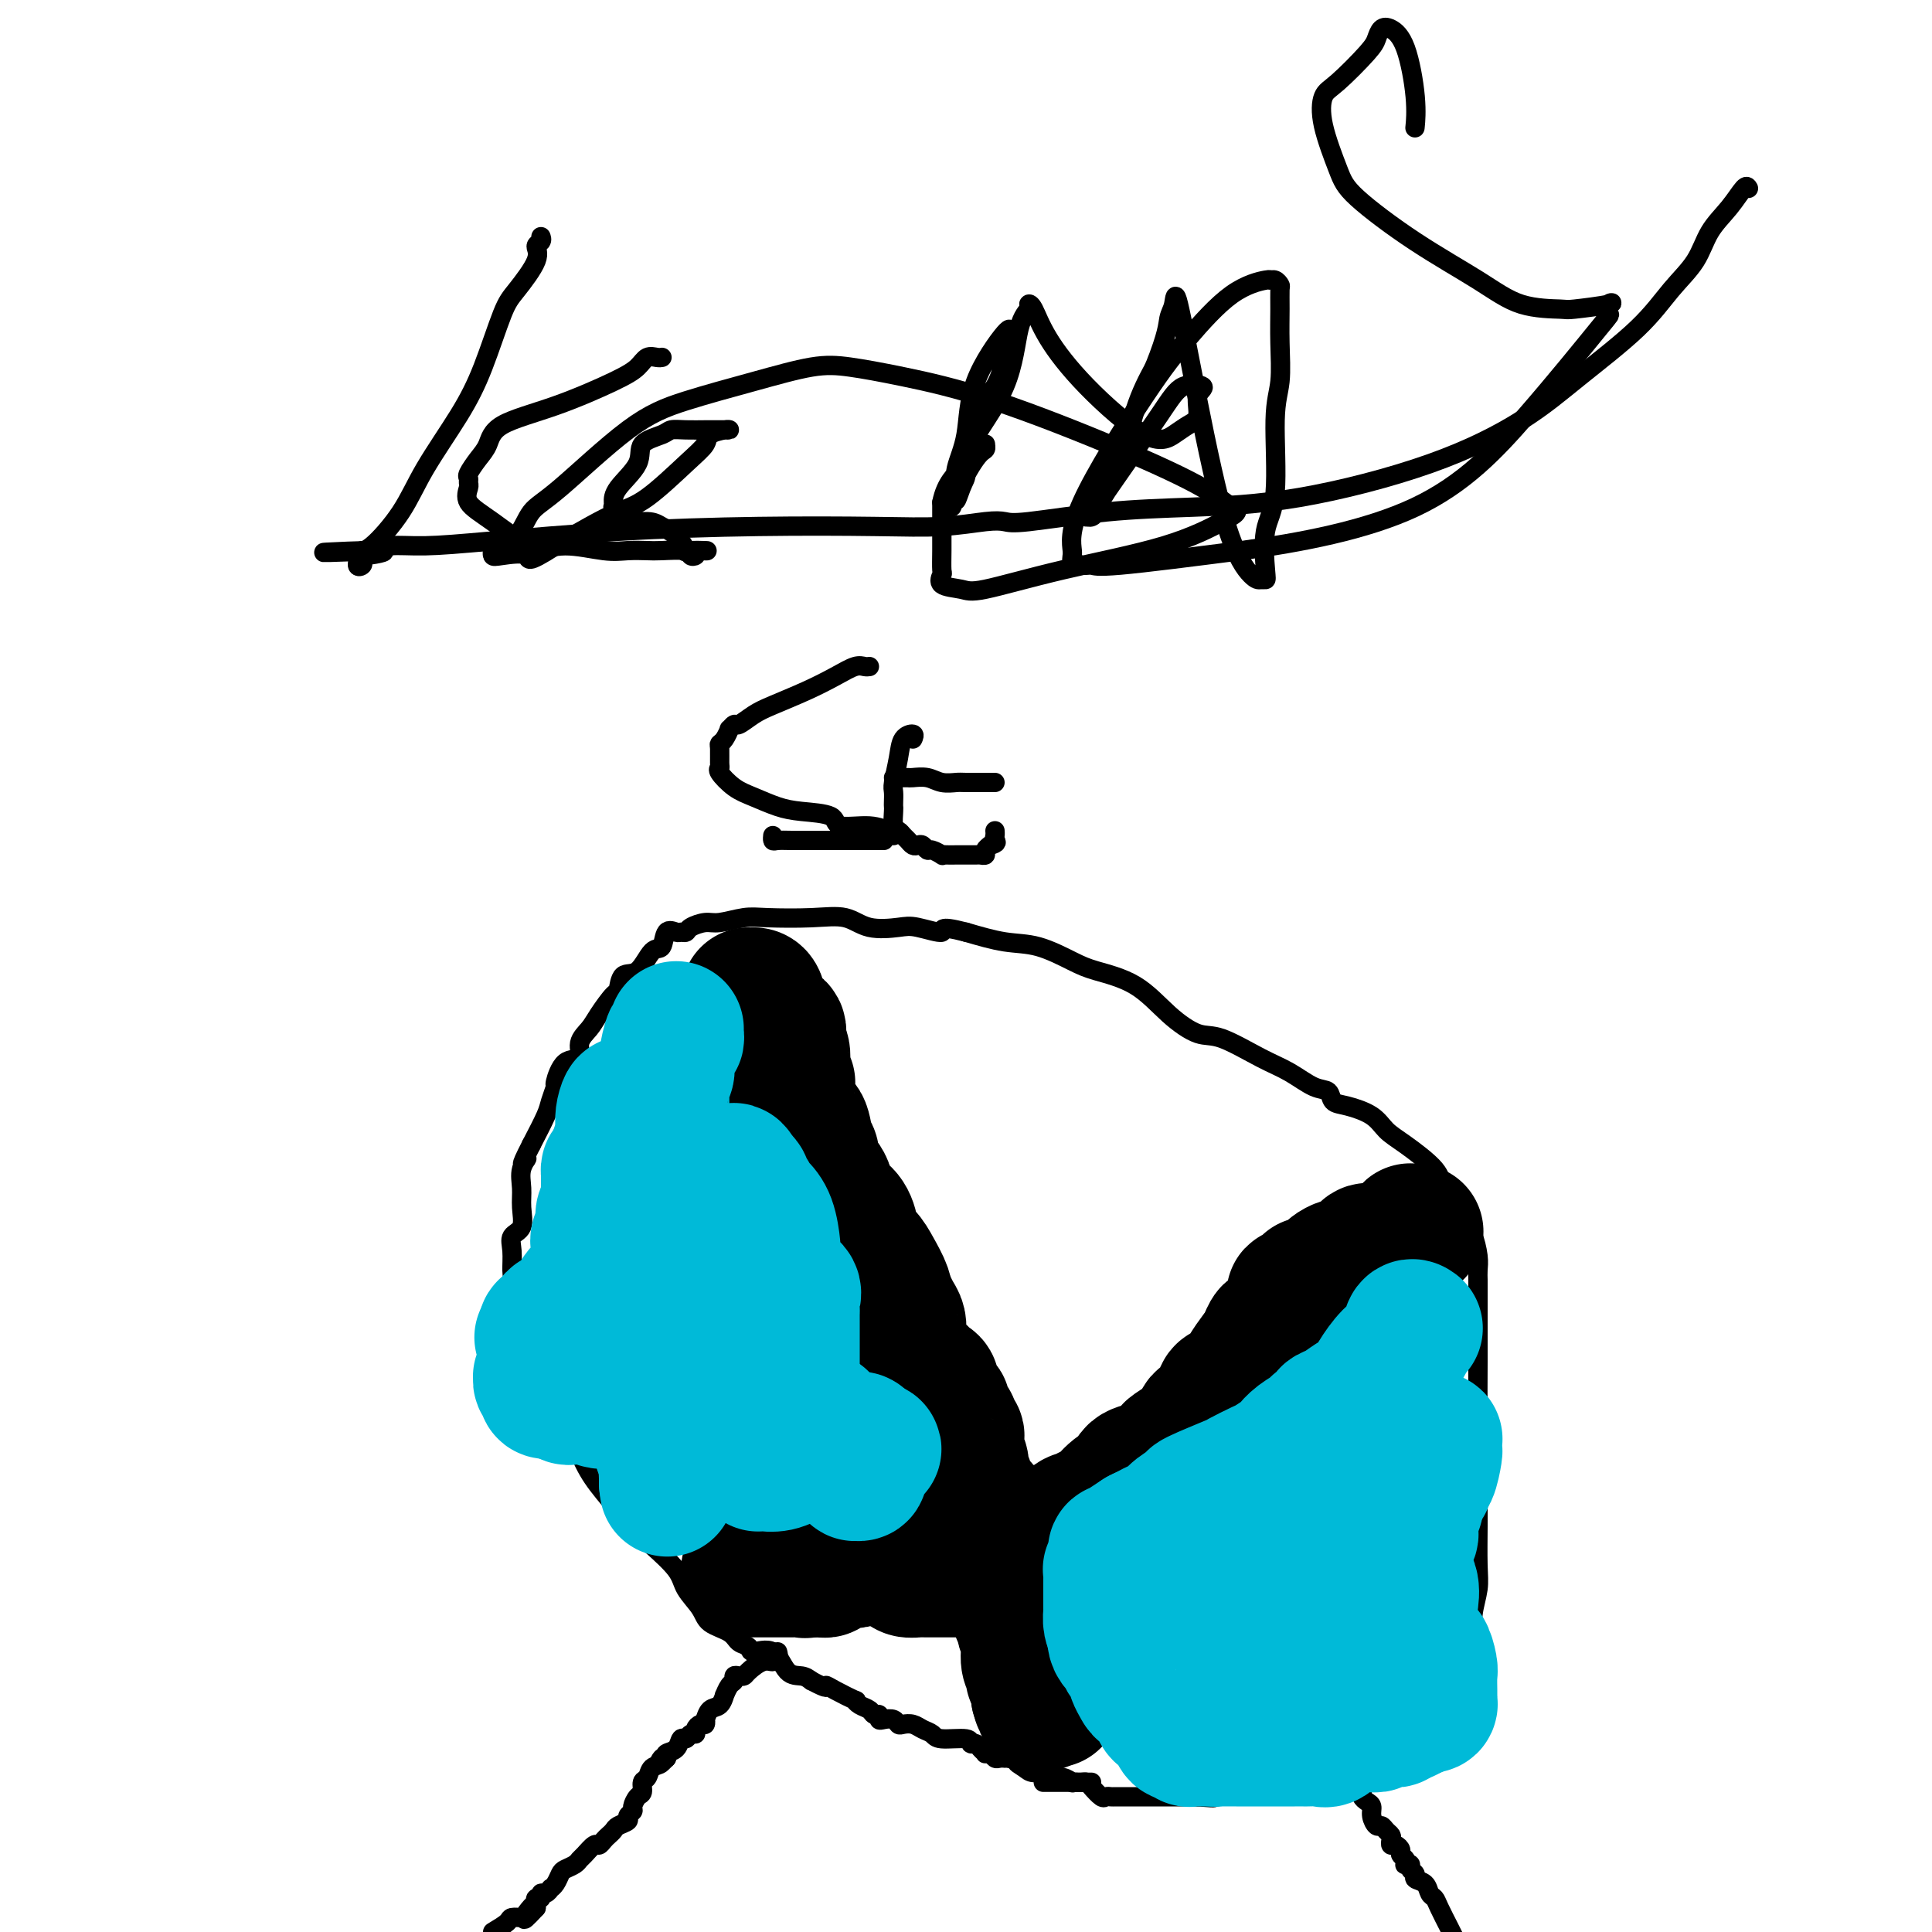
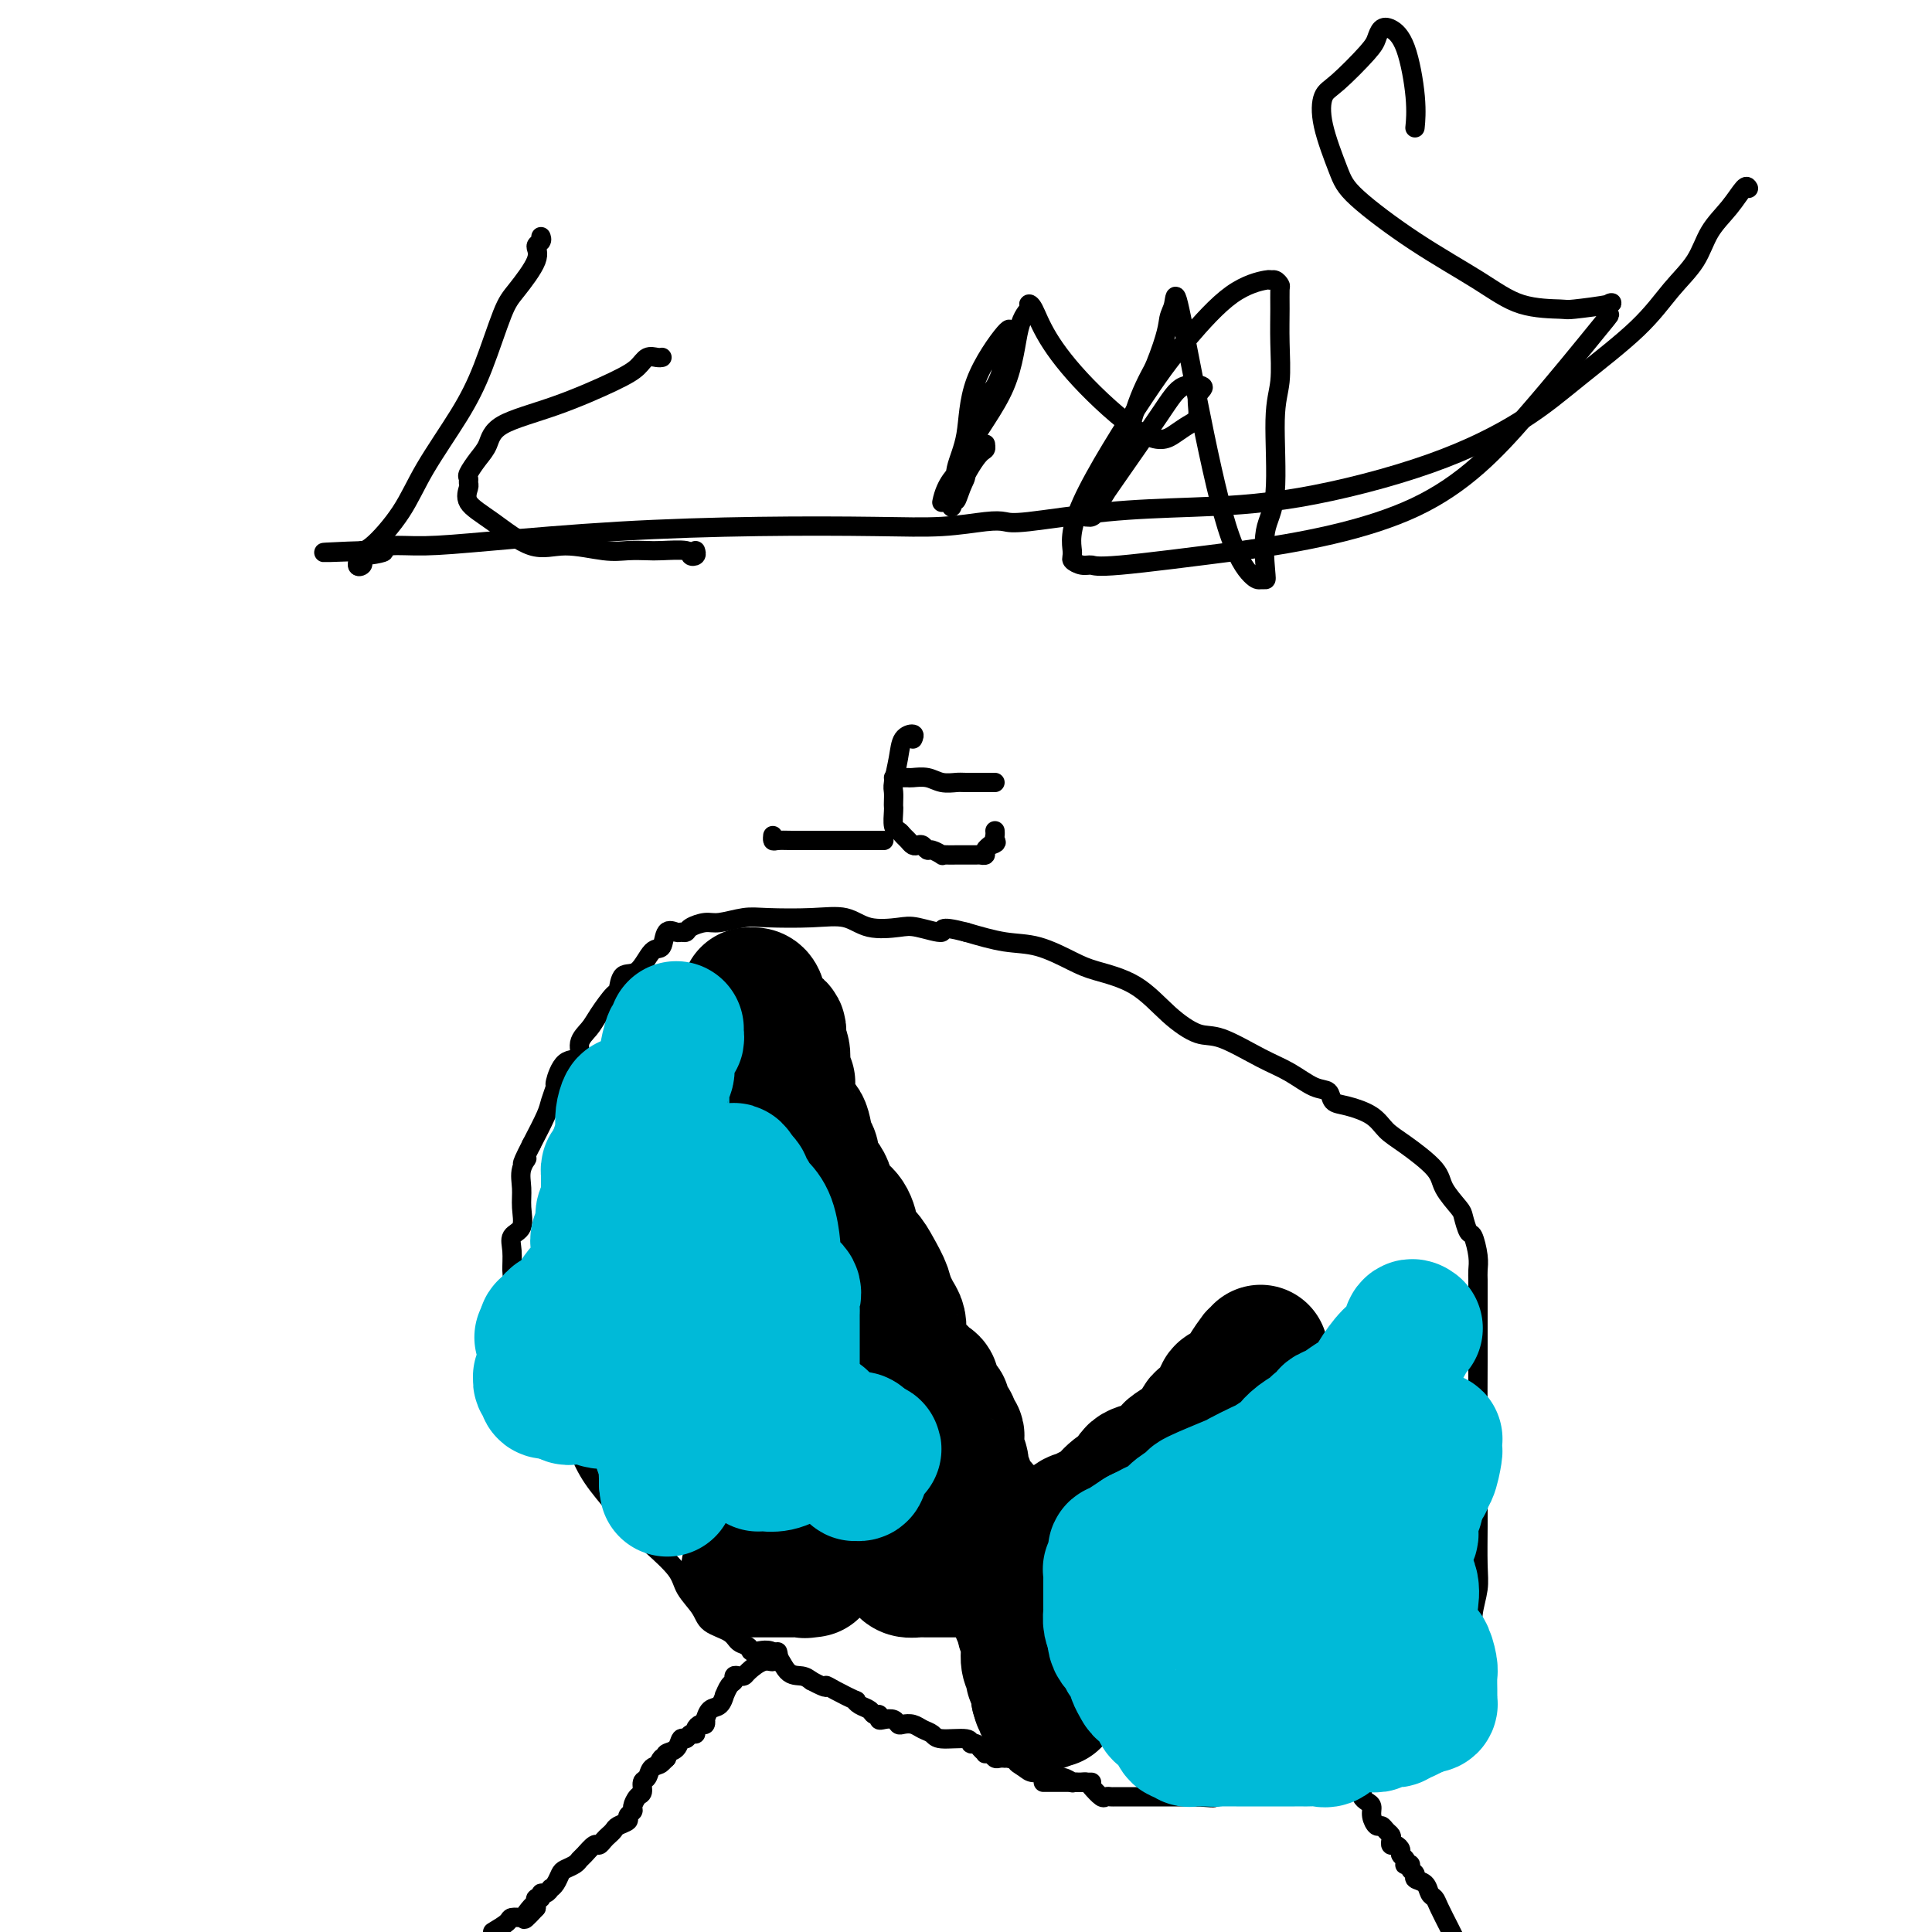
<svg xmlns="http://www.w3.org/2000/svg" viewBox="0 0 400 400" version="1.1">
  <g fill="none" stroke="#000000" stroke-width="4" stroke-linecap="round" stroke-linejoin="round">
    <path d="M216,369c0.447,-0.000 0.893,-0.000 1,0c0.107,0.000 -0.126,0.000 0,0c0.126,-0.000 0.612,-0.000 1,0c0.388,0.000 0.677,0.000 1,0c0.323,-0.000 0.678,-0.000 1,0c0.322,0.000 0.611,0.000 1,0c0.389,-0.000 0.878,-0.001 1,0c0.122,0.001 -0.123,0.002 0,0c0.123,-0.002 0.614,-0.007 1,0c0.386,0.007 0.667,0.026 1,0c0.333,-0.026 0.720,-0.098 1,0c0.280,0.098 0.455,0.366 1,1c0.545,0.634 1.459,1.634 2,2c0.541,0.366 0.708,0.098 1,0c0.292,-0.098 0.708,-0.026 1,0c0.292,0.026 0.459,0.007 1,0c0.541,-0.007 1.457,-0.002 2,0c0.543,0.002 0.712,0.001 2,0c1.288,-0.001 3.696,-0.000 5,0c1.304,0.000 1.504,0.000 2,0c0.496,-0.000 1.287,-0.000 2,0c0.713,0.000 1.346,0.000 2,0c0.654,-0.000 1.327,-0.000 2,0" />
    <path d="M248,372c5.327,0.447 2.644,0.063 2,0c-0.644,-0.063 0.751,0.194 2,0c1.249,-0.194 2.353,-0.839 3,-1c0.647,-0.161 0.837,0.160 2,0c1.163,-0.160 3.300,-0.803 5,-1c1.700,-0.197 2.962,0.052 5,0c2.038,-0.052 4.850,-0.407 8,-1c3.150,-0.593 6.636,-1.426 9,-2c2.364,-0.574 3.606,-0.889 4,-1c0.394,-0.111 -0.059,-0.019 0,0c0.059,0.019 0.631,-0.035 1,0c0.369,0.035 0.536,0.161 1,0c0.464,-0.161 1.223,-0.607 2,-1c0.777,-0.393 1.570,-0.734 2,-1c0.430,-0.266 0.497,-0.457 1,-1c0.503,-0.543 1.443,-1.436 2,-2c0.557,-0.564 0.732,-0.798 1,-1c0.268,-0.202 0.630,-0.371 1,-1c0.370,-0.629 0.748,-1.719 1,-2c0.252,-0.281 0.379,0.248 1,-1c0.621,-1.248 1.735,-4.274 2,-6c0.265,-1.726 -0.321,-2.152 0,-3c0.321,-0.848 1.549,-2.119 2,-3c0.451,-0.881 0.125,-1.372 0,-2c-0.125,-0.628 -0.047,-1.392 0,-2c0.047,-0.608 0.065,-1.060 0,-2c-0.065,-0.940 -0.214,-2.368 0,-4c0.214,-1.632 0.789,-3.468 1,-5c0.211,-1.532 0.057,-2.759 0,-5c-0.057,-2.241 -0.016,-5.498 0,-8c0.016,-2.502 0.008,-4.251 0,-6" />
    <path d="M306,310c0.155,-8.262 0.042,-11.919 0,-16c-0.042,-4.081 -0.011,-8.588 0,-12c0.011,-3.412 0.004,-5.731 0,-8c-0.004,-2.269 -0.004,-4.490 0,-6c0.004,-1.510 0.012,-2.311 0,-3c-0.012,-0.689 -0.045,-1.267 0,-2c0.045,-0.733 0.169,-1.623 0,-3c-0.169,-1.377 -0.630,-3.243 -1,-4c-0.370,-0.757 -0.648,-0.406 -1,-1c-0.352,-0.594 -0.779,-2.133 -1,-3c-0.221,-0.867 -0.237,-1.060 -1,-2c-0.763,-0.940 -2.274,-2.625 -3,-4c-0.726,-1.375 -0.666,-2.438 -2,-4c-1.334,-1.562 -4.063,-3.622 -6,-5c-1.937,-1.378 -3.081,-2.075 -4,-3c-0.919,-0.925 -1.613,-2.077 -3,-3c-1.387,-0.923 -3.469,-1.616 -5,-2c-1.531,-0.384 -2.513,-0.460 -3,-1c-0.487,-0.540 -0.479,-1.543 -1,-2c-0.521,-0.457 -1.572,-0.369 -3,-1c-1.428,-0.631 -3.234,-1.983 -5,-3c-1.766,-1.017 -3.494,-1.700 -6,-3c-2.506,-1.300 -5.791,-3.216 -8,-4c-2.209,-0.784 -3.344,-0.435 -5,-1c-1.656,-0.565 -3.834,-2.043 -6,-4c-2.166,-1.957 -4.320,-4.393 -7,-6c-2.680,-1.607 -5.887,-2.384 -8,-3c-2.113,-0.616 -3.133,-1.072 -5,-2c-1.867,-0.928 -4.579,-2.327 -7,-3c-2.421,-0.673 -4.549,-0.621 -7,-1c-2.451,-0.379 -5.226,-1.190 -8,-2" />
    <path d="M200,193c-6.287,-1.643 -4.504,-0.252 -5,0c-0.496,0.252 -3.272,-0.637 -5,-1c-1.728,-0.363 -2.409,-0.202 -4,0c-1.591,0.202 -4.094,0.445 -6,0c-1.906,-0.445 -3.217,-1.579 -5,-2c-1.783,-0.421 -4.038,-0.127 -7,0c-2.962,0.127 -6.633,0.089 -9,0c-2.367,-0.089 -3.432,-0.230 -5,0c-1.568,0.230 -3.639,0.832 -5,1c-1.361,0.168 -2.013,-0.098 -3,0c-0.987,0.098 -2.310,0.559 -3,1c-0.690,0.441 -0.748,0.862 -1,1c-0.252,0.138 -0.700,-0.005 -1,0c-0.300,0.005 -0.453,0.160 -1,0c-0.547,-0.160 -1.488,-0.634 -2,0c-0.512,0.634 -0.596,2.377 -1,3c-0.404,0.623 -1.129,0.125 -2,1c-0.871,0.875 -1.890,3.123 -3,4c-1.110,0.877 -2.313,0.384 -3,1c-0.687,0.616 -0.858,2.341 -1,3c-0.142,0.659 -0.256,0.251 -1,1c-0.744,0.749 -2.117,2.656 -3,4c-0.883,1.344 -1.274,2.126 -2,3c-0.726,0.874 -1.787,1.839 -2,3c-0.213,1.161 0.423,2.517 0,3c-0.423,0.483 -1.905,0.094 -3,1c-1.095,0.906 -1.805,3.107 -2,4c-0.195,0.893 0.123,0.476 0,1c-0.123,0.524 -0.687,1.987 -1,3c-0.313,1.013 -0.375,1.575 -1,3c-0.625,1.425 -1.812,3.712 -3,6" />
    <path d="M110,237c-3.104,6.024 -1.366,3.586 -1,3c0.366,-0.586 -0.642,0.682 -1,2c-0.358,1.318 -0.068,2.686 0,4c0.068,1.314 -0.087,2.572 0,4c0.087,1.428 0.417,3.025 0,4c-0.417,0.975 -1.579,1.328 -2,2c-0.421,0.672 -0.099,1.664 0,3c0.099,1.336 -0.024,3.017 0,4c0.024,0.983 0.194,1.268 0,2c-0.194,0.732 -0.754,1.910 -1,3c-0.246,1.090 -0.180,2.091 0,4c0.180,1.909 0.474,4.726 1,7c0.526,2.274 1.285,4.005 2,6c0.715,1.995 1.384,4.253 3,6c1.616,1.747 4.177,2.983 6,5c1.823,2.017 2.909,4.815 4,7c1.091,2.185 2.188,3.756 4,6c1.812,2.244 4.338,5.160 6,7c1.662,1.840 2.460,2.604 4,4c1.540,1.396 3.824,3.423 5,5c1.176,1.577 1.245,2.702 2,4c0.755,1.298 2.196,2.767 3,4c0.804,1.233 0.972,2.230 2,3c1.028,0.770 2.915,1.313 4,2c1.085,0.687 1.367,1.519 2,2c0.633,0.481 1.615,0.612 2,1c0.385,0.388 0.172,1.035 1,1c0.828,-0.035 2.696,-0.752 4,0c1.304,0.752 2.043,2.972 3,4c0.957,1.028 2.130,0.865 3,1c0.870,0.135 1.435,0.567 2,1" />
    <path d="M168,348c3.872,2.056 3.054,1.195 3,1c-0.054,-0.195 0.658,0.276 2,1c1.342,0.724 3.315,1.701 4,2c0.685,0.299 0.082,-0.078 0,0c-0.082,0.078 0.356,0.613 1,1c0.644,0.387 1.495,0.626 2,1c0.505,0.374 0.664,0.884 1,1c0.336,0.116 0.850,-0.161 1,0c0.150,0.161 -0.063,0.761 0,1c0.063,0.239 0.401,0.116 1,0c0.599,-0.116 1.459,-0.224 2,0c0.541,0.224 0.765,0.781 1,1c0.235,0.219 0.482,0.101 1,0c0.518,-0.101 1.306,-0.186 2,0c0.694,0.186 1.296,0.642 2,1c0.704,0.358 1.512,0.617 2,1c0.488,0.383 0.655,0.890 2,1c1.345,0.110 3.867,-0.177 5,0c1.133,0.177 0.877,0.818 1,1c0.123,0.182 0.624,-0.096 1,0c0.376,0.096 0.626,0.565 1,1c0.374,0.435 0.874,0.834 1,1c0.126,0.166 -0.120,0.097 0,0c0.120,-0.097 0.606,-0.222 1,0c0.394,0.222 0.697,0.792 1,1c0.303,0.208 0.607,0.056 1,0c0.393,-0.056 0.875,-0.015 1,0c0.125,0.015 -0.107,0.004 0,0c0.107,-0.004 0.554,-0.002 1,0" />
    <path d="M209,364c6.755,2.659 3.143,1.305 2,1c-1.143,-0.305 0.182,0.439 1,1c0.818,0.561 1.127,0.939 2,1c0.873,0.061 2.310,-0.194 3,0c0.690,0.194 0.633,0.837 1,1c0.367,0.163 1.159,-0.152 2,0c0.841,0.152 1.731,0.773 2,1c0.269,0.227 -0.082,0.061 0,0c0.082,-0.061 0.596,-0.016 1,0c0.404,0.016 0.697,0.004 1,0c0.303,-0.004 0.617,-0.001 1,0c0.383,0.001 0.835,0.000 1,0c0.165,-0.000 0.045,-0.000 0,0c-0.045,0.000 -0.013,0.000 0,0c0.013,-0.000 0.006,-0.000 0,0" />
    <path d="M161,342c0.123,0.457 0.247,0.914 0,1c-0.247,0.086 -0.864,-0.197 -1,0c-0.136,0.197 0.210,0.876 0,1c-0.210,0.124 -0.974,-0.307 -2,0c-1.026,0.307 -2.313,1.354 -3,2c-0.687,0.646 -0.775,0.893 -1,1c-0.225,0.107 -0.586,0.075 -1,0c-0.414,-0.075 -0.881,-0.194 -1,0c-0.119,0.194 0.110,0.700 0,1c-0.110,0.300 -0.558,0.394 -1,1c-0.442,0.606 -0.879,1.725 -1,2c-0.121,0.275 0.072,-0.295 0,0c-0.072,0.295 -0.411,1.456 -1,2c-0.589,0.544 -1.428,0.471 -2,1c-0.572,0.529 -0.875,1.661 -1,2c-0.125,0.339 -0.071,-0.115 0,0c0.071,0.115 0.160,0.800 0,1c-0.160,0.200 -0.567,-0.086 -1,0c-0.433,0.086 -0.890,0.543 -1,1c-0.110,0.457 0.126,0.914 0,1c-0.126,0.086 -0.616,-0.198 -1,0c-0.384,0.198 -0.664,0.879 -1,1c-0.336,0.121 -0.729,-0.318 -1,0c-0.271,0.318 -0.419,1.393 -1,2c-0.581,0.607 -1.595,0.745 -2,1c-0.405,0.255 -0.203,0.628 0,1" />
    <path d="M138,364c-2.422,2.577 -1.476,0.521 -1,0c0.476,-0.521 0.482,0.494 0,1c-0.482,0.506 -1.452,0.502 -2,1c-0.548,0.498 -0.673,1.499 -1,2c-0.327,0.501 -0.857,0.501 -1,1c-0.143,0.499 0.101,1.496 0,2c-0.101,0.504 -0.547,0.516 -1,1c-0.453,0.484 -0.913,1.439 -1,2c-0.087,0.561 0.198,0.728 0,1c-0.198,0.272 -0.879,0.650 -1,1c-0.121,0.350 0.319,0.671 0,1c-0.319,0.329 -1.395,0.667 -2,1c-0.605,0.333 -0.738,0.662 -1,1c-0.262,0.338 -0.651,0.686 -1,1c-0.349,0.314 -0.657,0.595 -1,1c-0.343,0.405 -0.721,0.935 -1,1c-0.279,0.065 -0.460,-0.333 -1,0c-0.540,0.333 -1.440,1.398 -2,2c-0.560,0.602 -0.780,0.742 -1,1c-0.220,0.258 -0.441,0.633 -1,1c-0.559,0.367 -1.455,0.724 -2,1c-0.545,0.276 -0.737,0.470 -1,1c-0.263,0.530 -0.596,1.395 -1,2c-0.404,0.605 -0.878,0.951 -1,1c-0.122,0.049 0.107,-0.198 0,0c-0.107,0.198 -0.551,0.841 -1,1c-0.449,0.159 -0.905,-0.164 -1,0c-0.095,0.164 0.170,0.817 0,1c-0.170,0.183 -0.777,-0.105 -1,0c-0.223,0.105 -0.064,0.601 0,1c0.064,0.399 0.032,0.699 0,1" />
    <path d="M111,395c-4.351,4.752 -1.728,1.132 -1,0c0.728,-1.132 -0.440,0.224 -1,1c-0.560,0.776 -0.511,0.971 -1,1c-0.489,0.029 -1.516,-0.108 -2,0c-0.484,0.108 -0.424,0.459 -1,1c-0.576,0.541 -1.788,1.270 -3,2" />
    <path d="M279,369c0.444,0.024 0.889,0.048 1,0c0.111,-0.048 -0.111,-0.167 0,0c0.111,0.167 0.556,0.622 1,1c0.444,0.378 0.889,0.681 1,1c0.111,0.319 -0.111,0.653 0,1c0.111,0.347 0.555,0.705 1,1c0.445,0.295 0.893,0.527 1,1c0.107,0.473 -0.125,1.188 0,2c0.125,0.812 0.608,1.723 1,2c0.392,0.277 0.693,-0.079 1,0c0.307,0.079 0.621,0.595 1,1c0.379,0.405 0.824,0.700 1,1c0.176,0.300 0.085,0.605 0,1c-0.085,0.395 -0.163,0.879 0,1c0.163,0.121 0.566,-0.122 1,0c0.434,0.122 0.900,0.607 1,1c0.100,0.393 -0.165,0.693 0,1c0.165,0.307 0.761,0.621 1,1c0.239,0.379 0.121,0.822 0,1c-0.121,0.178 -0.244,0.089 0,0c0.244,-0.089 0.857,-0.180 1,0c0.143,0.180 -0.183,0.629 0,1c0.183,0.371 0.875,0.662 1,1c0.125,0.338 -0.318,0.721 0,1c0.318,0.279 1.398,0.452 2,1c0.602,0.548 0.725,1.470 1,2c0.275,0.530 0.703,0.668 1,1c0.297,0.332 0.465,0.859 1,2c0.535,1.141 1.439,2.898 2,4c0.561,1.102 0.781,1.551 1,2" />
  </g>
  <g fill="none" stroke="#000000" stroke-width="28" stroke-linecap="round" stroke-linejoin="round">
    <path d="M155,206c0.452,0.001 0.903,0.003 1,0c0.097,-0.003 -0.161,-0.010 0,0c0.161,0.010 0.741,0.036 1,1c0.259,0.964 0.198,2.865 1,4c0.802,1.135 2.468,1.503 3,2c0.532,0.497 -0.068,1.122 0,2c0.068,0.878 0.805,2.008 1,3c0.195,0.992 -0.151,1.845 0,3c0.151,1.155 0.800,2.610 1,3c0.200,0.390 -0.048,-0.286 0,1c0.048,1.286 0.391,4.533 1,6c0.609,1.467 1.485,1.155 2,2c0.515,0.845 0.668,2.848 1,4c0.332,1.152 0.843,1.453 1,2c0.157,0.547 -0.039,1.339 0,2c0.039,0.661 0.315,1.190 1,2c0.685,0.810 1.779,1.901 2,3c0.221,1.099 -0.432,2.205 0,3c0.432,0.795 1.950,1.278 3,2c1.050,0.722 1.634,1.681 2,3c0.366,1.319 0.515,2.997 1,4c0.485,1.003 1.305,1.331 2,2c0.695,0.669 1.264,1.680 2,3c0.736,1.320 1.639,2.949 2,4c0.361,1.051 0.181,1.526 0,2" />
    <path d="M183,269c2.038,3.223 1.134,1.282 1,1c-0.134,-0.282 0.503,1.097 1,2c0.497,0.903 0.853,1.330 1,2c0.147,0.670 0.085,1.584 0,2c-0.085,0.416 -0.191,0.335 0,1c0.191,0.665 0.681,2.077 1,3c0.319,0.923 0.468,1.359 1,2c0.532,0.641 1.447,1.489 2,2c0.553,0.511 0.744,0.687 1,1c0.256,0.313 0.576,0.765 1,1c0.424,0.235 0.950,0.253 1,1c0.050,0.747 -0.376,2.224 0,3c0.376,0.776 1.555,0.852 2,1c0.445,0.148 0.157,0.368 0,1c-0.157,0.632 -0.182,1.675 0,2c0.182,0.325 0.571,-0.069 1,0c0.429,0.069 0.900,0.600 1,1c0.100,0.400 -0.169,0.670 0,1c0.169,0.330 0.776,0.719 1,1c0.224,0.281 0.064,0.454 0,1c-0.064,0.546 -0.032,1.464 0,2c0.032,0.536 0.066,0.691 0,1c-0.066,0.309 -0.231,0.773 0,1c0.231,0.227 0.857,0.219 1,1c0.143,0.781 -0.196,2.352 0,3c0.196,0.648 0.928,0.372 1,1c0.072,0.628 -0.517,2.158 0,3c0.517,0.842 2.139,0.996 3,2c0.861,1.004 0.960,2.858 1,4c0.040,1.142 0.020,1.571 0,2" />
    <path d="M204,318c1.260,3.753 0.911,1.636 1,1c0.089,-0.636 0.615,0.209 1,1c0.385,0.791 0.629,1.529 1,2c0.371,0.471 0.869,0.675 1,1c0.131,0.325 -0.105,0.769 0,1c0.105,0.231 0.550,0.247 1,1c0.450,0.753 0.905,2.243 1,3c0.095,0.757 -0.170,0.780 0,1c0.170,0.220 0.777,0.637 1,1c0.223,0.363 0.064,0.674 0,1c-0.064,0.326 -0.032,0.669 0,1c0.032,0.331 0.065,0.651 0,1c-0.065,0.349 -0.228,0.726 0,1c0.228,0.274 0.846,0.446 1,1c0.154,0.554 -0.154,1.492 0,2c0.154,0.508 0.772,0.587 1,1c0.228,0.413 0.065,1.161 0,2c-0.065,0.839 -0.031,1.770 0,2c0.031,0.230 0.060,-0.240 0,0c-0.060,0.240 -0.208,1.192 0,2c0.208,0.808 0.774,1.473 1,2c0.226,0.527 0.113,0.914 0,1c-0.113,0.086 -0.226,-0.131 0,0c0.226,0.131 0.793,0.610 1,1c0.207,0.390 0.056,0.692 0,1c-0.056,0.308 -0.015,0.621 0,1c0.015,0.379 0.004,0.822 0,1c-0.004,0.178 -0.002,0.089 0,0" />
    <path d="M215,351c0.939,3.555 0.788,0.943 1,0c0.212,-0.943 0.788,-0.215 1,0c0.212,0.215 0.061,-0.081 0,0c-0.061,0.081 -0.030,0.541 0,1" />
    <path d="M217,352c0.533,0.156 0.867,0.044 1,0c0.133,-0.044 0.067,-0.022 0,0" />
-     <path d="M293,255c0.120,-0.012 0.239,-0.023 0,0c-0.239,0.023 -0.837,0.081 -1,0c-0.163,-0.081 0.109,-0.302 0,0c-0.109,0.302 -0.599,1.128 -2,2c-1.401,0.872 -3.713,1.792 -5,2c-1.287,0.208 -1.549,-0.295 -2,0c-0.451,0.295 -1.089,1.388 -2,2c-0.911,0.612 -2.093,0.742 -3,1c-0.907,0.258 -1.539,0.644 -2,1c-0.461,0.356 -0.751,0.683 -1,1c-0.249,0.317 -0.459,0.624 -1,1c-0.541,0.376 -1.415,0.823 -2,1c-0.585,0.177 -0.883,0.085 -1,0c-0.117,-0.085 -0.055,-0.164 0,0c0.055,0.164 0.103,0.571 0,1c-0.103,0.429 -0.355,0.881 -1,1c-0.645,0.119 -1.682,-0.093 -2,0c-0.318,0.093 0.084,0.493 0,1c-0.084,0.507 -0.652,1.123 -1,2c-0.348,0.877 -0.474,2.017 -1,3c-0.526,0.983 -1.450,1.810 -2,2c-0.550,0.190 -0.725,-0.257 -1,0c-0.275,0.257 -0.650,1.216 -1,2c-0.350,0.784 -0.675,1.392 -1,2" />
    <path d="M261,280c-1.832,2.255 -0.912,0.893 -1,1c-0.088,0.107 -1.185,1.684 -2,3c-0.815,1.316 -1.348,2.371 -2,3c-0.652,0.629 -1.421,0.832 -2,1c-0.579,0.168 -0.967,0.300 -1,1c-0.033,0.700 0.288,1.969 0,3c-0.288,1.031 -1.184,1.824 -2,2c-0.816,0.176 -1.552,-0.266 -2,0c-0.448,0.266 -0.610,1.241 -1,2c-0.390,0.759 -1.009,1.303 -2,2c-0.991,0.697 -2.353,1.548 -3,2c-0.647,0.452 -0.577,0.506 -1,1c-0.423,0.494 -1.337,1.430 -2,2c-0.663,0.570 -1.073,0.776 -2,1c-0.927,0.224 -2.370,0.465 -3,1c-0.630,0.535 -0.447,1.362 -1,2c-0.553,0.638 -1.840,1.087 -3,2c-1.160,0.913 -2.191,2.291 -3,3c-0.809,0.709 -1.394,0.748 -2,1c-0.606,0.252 -1.232,0.716 -2,1c-0.768,0.284 -1.676,0.387 -2,1c-0.324,0.613 -0.062,1.736 -1,2c-0.938,0.264 -3.077,-0.332 -4,0c-0.923,0.332 -0.631,1.591 -1,2c-0.369,0.409 -1.398,-0.031 -2,0c-0.602,0.031 -0.777,0.534 -1,1c-0.223,0.466 -0.493,0.896 -1,1c-0.507,0.104 -1.249,-0.116 -2,0c-0.751,0.116 -1.510,0.570 -2,1c-0.490,0.430 -0.711,0.837 -1,1c-0.289,0.163 -0.644,0.081 -1,0" />
    <path d="M206,323c-5.421,3.322 -1.974,1.626 -1,1c0.974,-0.626 -0.527,-0.182 -1,0c-0.473,0.182 0.081,0.101 0,0c-0.081,-0.101 -0.796,-0.223 -1,0c-0.204,0.223 0.104,0.792 0,1c-0.104,0.208 -0.619,0.056 -1,0c-0.381,-0.056 -0.626,-0.015 -1,0c-0.374,0.015 -0.877,0.004 -1,0c-0.123,-0.004 0.133,-0.001 0,0c-0.133,0.001 -0.655,0.000 -1,0c-0.345,-0.000 -0.512,-0.000 -1,0c-0.488,0.000 -1.295,-0.000 -2,0c-0.705,0.000 -1.306,0.001 -2,0c-0.694,-0.001 -1.481,-0.003 -2,0c-0.519,0.003 -0.769,0.012 -1,0c-0.231,-0.012 -0.443,-0.044 -1,0c-0.557,0.044 -1.458,0.166 -2,0c-0.542,-0.166 -0.726,-0.619 -1,-1c-0.274,-0.381 -0.637,-0.691 -1,-1" />
-     <path d="M186,323c-3.503,-0.226 -2.262,-0.793 -2,-1c0.262,-0.207 -0.455,-0.056 -1,0c-0.545,0.056 -0.920,0.015 -1,0c-0.080,-0.015 0.133,-0.004 0,0c-0.133,0.004 -0.614,0.001 -1,0c-0.386,-0.001 -0.678,-0.001 -1,0c-0.322,0.001 -0.674,0.004 -1,0c-0.326,-0.004 -0.626,-0.015 -1,0c-0.374,0.015 -0.821,0.057 -1,0c-0.179,-0.057 -0.089,-0.211 0,0c0.089,0.211 0.178,0.789 0,1c-0.178,0.211 -0.621,0.057 -1,0c-0.379,-0.057 -0.693,-0.015 -1,0c-0.307,0.015 -0.608,0.003 -1,0c-0.392,-0.003 -0.876,0.002 -1,0c-0.124,-0.002 0.111,-0.011 0,0c-0.111,0.011 -0.569,0.041 -1,0c-0.431,-0.041 -0.837,-0.155 -1,0c-0.163,0.155 -0.085,0.577 0,1c0.085,0.423 0.177,0.845 0,1c-0.177,0.155 -0.625,0.042 -1,0c-0.375,-0.042 -0.679,-0.012 -1,0c-0.321,0.012 -0.661,0.006 -1,0" />
    <path d="M168,325c-2.732,0.309 -0.563,0.083 0,0c0.563,-0.083 -0.479,-0.022 -1,0c-0.521,0.022 -0.521,0.006 -1,0c-0.479,-0.006 -1.439,-0.002 -2,0c-0.561,0.002 -0.724,0.000 -1,0c-0.276,-0.000 -0.665,-0.000 -1,0c-0.335,0.000 -0.614,0.000 -1,0c-0.386,-0.000 -0.877,-0.000 -1,0c-0.123,0.000 0.122,0.000 0,0c-0.122,-0.000 -0.611,-0.000 -1,0c-0.389,0.000 -0.679,0.000 -1,0c-0.321,-0.000 -0.674,-0.000 -1,0c-0.326,0.000 -0.626,0.000 -1,0c-0.374,-0.000 -0.821,-0.000 -1,0c-0.179,0.000 -0.089,0.000 0,0" />
  </g>
  <g fill="none" stroke="#00BAD8" stroke-width="28" stroke-linecap="round" stroke-linejoin="round">
    <path d="M140,213c-0.022,0.278 -0.045,0.556 0,1c0.045,0.444 0.157,1.054 0,1c-0.157,-0.054 -0.582,-0.772 -1,0c-0.418,0.772 -0.830,3.034 -1,4c-0.170,0.966 -0.098,0.637 0,1c0.098,0.363 0.222,1.420 0,2c-0.222,0.580 -0.792,0.684 -1,1c-0.208,0.316 -0.056,0.844 0,1c0.056,0.156 0.015,-0.060 0,0c-0.015,0.060 -0.004,0.398 0,1c0.004,0.602 0.001,1.470 0,2c-0.001,0.530 -0.001,0.724 0,1c0.001,0.276 0.001,0.634 0,1c-0.001,0.366 -0.004,0.741 0,1c0.004,0.259 0.016,0.401 0,1c-0.016,0.599 -0.061,1.653 0,2c0.061,0.347 0.226,-0.014 0,0c-0.226,0.014 -0.844,0.403 -1,1c-0.156,0.597 0.151,1.403 0,2c-0.151,0.597 -0.758,0.985 -1,1c-0.242,0.015 -0.117,-0.344 0,0c0.117,0.344 0.228,1.391 0,2c-0.228,0.609 -0.793,0.782 -1,1c-0.207,0.218 -0.056,0.482 0,1c0.056,0.518 0.016,1.291 0,2c-0.016,0.709 -0.008,1.355 0,2" />
    <path d="M134,245c-0.944,5.004 -0.306,1.515 0,1c0.306,-0.515 0.278,1.945 0,3c-0.278,1.055 -0.807,0.705 -1,1c-0.193,0.295 -0.052,1.234 0,2c0.052,0.766 0.014,1.360 0,2c-0.014,0.640 -0.004,1.326 0,2c0.004,0.674 0.001,1.335 0,2c-0.001,0.665 -0.000,1.334 0,2c0.000,0.666 -0.000,1.329 0,2c0.000,0.671 0.000,1.349 0,2c-0.000,0.651 -0.001,1.274 0,2c0.001,0.726 0.004,1.557 0,2c-0.004,0.443 -0.015,0.500 0,1c0.015,0.500 0.057,1.443 0,2c-0.057,0.557 -0.211,0.726 0,1c0.211,0.274 0.788,0.651 1,1c0.212,0.349 0.061,0.670 0,1c-0.061,0.330 -0.030,0.669 0,1c0.030,0.331 0.061,0.653 0,1c-0.061,0.347 -0.212,0.719 0,1c0.212,0.281 0.789,0.470 1,1c0.211,0.530 0.056,1.402 0,2c-0.056,0.598 -0.015,0.921 0,1c0.015,0.079 0.003,-0.085 0,0c-0.003,0.085 0.003,0.418 0,1c-0.003,0.582 -0.015,1.412 0,2c0.015,0.588 0.056,0.934 0,1c-0.056,0.066 -0.211,-0.147 0,0c0.211,0.147 0.788,0.655 1,1c0.212,0.345 0.061,0.527 0,1c-0.061,0.473 -0.030,1.236 0,2" />
    <path d="M136,289c0.311,7.022 0.087,2.577 0,1c-0.087,-1.577 -0.037,-0.287 0,1c0.037,1.287 0.063,2.569 0,3c-0.063,0.431 -0.213,0.011 0,0c0.213,-0.011 0.789,0.389 1,1c0.211,0.611 0.057,1.434 0,2c-0.057,0.566 -0.016,0.874 0,1c0.016,0.126 0.008,0.072 0,0c-0.008,-0.072 -0.016,-0.160 0,0c0.016,0.160 0.057,0.567 0,1c-0.057,0.433 -0.211,0.890 0,1c0.211,0.110 0.789,-0.129 1,0c0.211,0.129 0.057,0.626 0,1c-0.057,0.374 -0.015,0.625 0,1c0.015,0.375 0.004,0.874 0,1c-0.004,0.126 -0.001,-0.120 0,0c0.001,0.120 0.000,0.607 0,1c-0.000,0.393 -0.000,0.693 0,1c0.000,0.307 0.000,0.621 0,1c-0.000,0.379 -0.000,0.823 0,1c0.000,0.177 0.000,0.089 0,0" />
    <path d="M138,307c0.309,2.719 0.083,0.515 0,-1c-0.083,-1.515 -0.022,-2.342 0,-3c0.022,-0.658 0.006,-1.147 0,-2c-0.006,-0.853 -0.002,-2.070 0,-3c0.002,-0.930 0.000,-1.572 0,-2c-0.000,-0.428 -0.000,-0.640 0,-1c0.000,-0.360 0.000,-0.866 0,-1c-0.000,-0.134 -0.000,0.105 0,0c0.000,-0.105 0.000,-0.552 0,-1" />
    <path d="M138,293c0.061,-2.344 0.213,-1.205 0,-1c-0.213,0.205 -0.792,-0.526 -1,-1c-0.208,-0.474 -0.044,-0.692 0,-1c0.044,-0.308 -0.031,-0.707 0,-1c0.031,-0.293 0.167,-0.481 0,-1c-0.167,-0.519 -0.636,-1.368 -1,-2c-0.364,-0.632 -0.622,-1.047 -1,-1c-0.378,0.047 -0.875,0.557 -1,0c-0.125,-0.557 0.121,-2.180 0,-3c-0.121,-0.820 -0.610,-0.838 -1,-1c-0.390,-0.162 -0.681,-0.467 -1,-1c-0.319,-0.533 -0.667,-1.292 -1,-2c-0.333,-0.708 -0.650,-1.363 -1,-2c-0.350,-0.637 -0.734,-1.256 -1,-2c-0.266,-0.744 -0.415,-1.614 -1,-2c-0.585,-0.386 -1.607,-0.287 -2,-1c-0.393,-0.713 -0.158,-2.238 0,-3c0.158,-0.762 0.238,-0.763 0,-1c-0.238,-0.237 -0.796,-0.711 -1,-1c-0.204,-0.289 -0.055,-0.392 0,-1c0.055,-0.608 0.015,-1.722 0,-2c-0.015,-0.278 -0.004,0.281 0,0c0.004,-0.281 0.001,-1.402 0,-2c-0.001,-0.598 -0.000,-0.674 0,-1c0.000,-0.326 0.001,-0.902 0,-1c-0.001,-0.098 -0.002,0.282 0,0c0.002,-0.282 0.006,-1.228 0,-2c-0.006,-0.772 -0.022,-1.372 0,-2c0.022,-0.628 0.083,-1.284 0,-2c-0.083,-0.716 -0.309,-1.490 0,-2c0.309,-0.510 1.155,-0.755 2,-1" />
    <path d="M127,250c0.536,-2.953 0.876,-2.836 1,-3c0.124,-0.164 0.033,-0.608 0,-1c-0.033,-0.392 -0.009,-0.731 0,-1c0.009,-0.269 0.002,-0.467 0,-1c-0.002,-0.533 -0.000,-1.400 0,-2c0.000,-0.600 -0.001,-0.934 0,-1c0.001,-0.066 0.004,0.136 0,0c-0.004,-0.136 -0.016,-0.610 0,-1c0.016,-0.390 0.061,-0.696 0,-1c-0.061,-0.304 -0.226,-0.605 0,-1c0.226,-0.395 0.845,-0.883 1,-1c0.155,-0.117 -0.155,0.137 0,0c0.155,-0.137 0.774,-0.667 1,-1c0.226,-0.333 0.061,-0.470 0,-1c-0.061,-0.530 -0.016,-1.453 0,-2c0.016,-0.547 0.004,-0.718 0,-1c-0.004,-0.282 -0.001,-0.673 0,-1c0.001,-0.327 0.000,-0.588 0,-1c-0.000,-0.412 -0.000,-0.975 0,-1c0.000,-0.025 0.000,0.487 0,1" />
    <path d="M130,230c0.209,-3.093 -0.767,-0.826 -1,1c-0.233,1.826 0.277,3.210 0,5c-0.277,1.790 -1.342,3.985 -2,5c-0.658,1.015 -0.908,0.850 -1,1c-0.092,0.150 -0.025,0.614 0,1c0.025,0.386 0.007,0.694 0,1c-0.007,0.306 -0.002,0.610 0,1c0.002,0.390 0.000,0.865 0,1c-0.000,0.135 0.000,-0.071 0,0c-0.000,0.071 -0.001,0.419 0,1c0.001,0.581 0.002,1.397 0,2c-0.002,0.603 -0.008,0.995 0,1c0.008,0.005 0.030,-0.375 0,0c-0.030,0.375 -0.113,1.507 0,2c0.113,0.493 0.421,0.347 0,1c-0.421,0.653 -1.570,2.105 -2,3c-0.430,0.895 -0.142,1.232 0,2c0.142,0.768 0.137,1.968 0,3c-0.137,1.032 -0.405,1.897 -1,3c-0.595,1.103 -1.516,2.443 -2,3c-0.484,0.557 -0.529,0.330 -1,1c-0.471,0.670 -1.366,2.236 -2,3c-0.634,0.764 -1.006,0.725 -1,1c0.006,0.275 0.391,0.862 0,1c-0.391,0.138 -1.559,-0.174 -2,0c-0.441,0.174 -0.157,0.834 0,1c0.157,0.166 0.186,-0.162 0,0c-0.186,0.162 -0.589,0.813 -1,1c-0.411,0.187 -0.832,-0.089 -1,0c-0.168,0.089 -0.084,0.545 0,1" />
    <path d="M113,276c-1.547,1.810 -0.415,0.334 0,0c0.415,-0.334 0.111,0.474 0,1c-0.111,0.526 -0.030,0.771 0,1c0.030,0.229 0.009,0.442 0,1c-0.009,0.558 -0.006,1.460 0,2c0.006,0.540 0.016,0.718 0,1c-0.016,0.282 -0.058,0.668 0,1c0.058,0.332 0.215,0.610 0,1c-0.215,0.390 -0.804,0.892 -1,1c-0.196,0.108 -0.001,-0.177 0,0c0.001,0.177 -0.193,0.818 0,1c0.193,0.182 0.773,-0.095 1,0c0.227,0.095 0.102,0.561 0,1c-0.102,0.439 -0.182,0.853 0,1c0.182,0.147 0.626,0.029 1,0c0.374,-0.029 0.678,0.031 1,0c0.322,-0.031 0.664,-0.152 1,0c0.336,0.152 0.668,0.576 1,1" />
    <path d="M117,289c0.955,0.620 0.841,0.170 1,0c0.159,-0.170 0.591,-0.060 1,0c0.409,0.060 0.796,0.069 1,0c0.204,-0.069 0.226,-0.215 1,0c0.774,0.215 2.301,0.790 3,1c0.699,0.210 0.572,0.056 1,0c0.428,-0.056 1.411,-0.015 2,0c0.589,0.015 0.782,0.005 1,0c0.218,-0.005 0.459,-0.003 1,0c0.541,0.003 1.383,0.007 2,0c0.617,-0.007 1.010,-0.026 2,0c0.990,0.026 2.576,0.097 4,0c1.424,-0.097 2.687,-0.363 4,0c1.313,0.363 2.677,1.355 4,2c1.323,0.645 2.605,0.943 4,1c1.395,0.057 2.901,-0.126 4,0c1.099,0.126 1.789,0.559 3,1c1.211,0.441 2.942,0.888 4,1c1.058,0.112 1.441,-0.110 2,0c0.559,0.110 1.292,0.551 2,1c0.708,0.449 1.392,0.905 2,1c0.608,0.095 1.141,-0.171 2,0c0.859,0.171 2.043,0.778 3,1c0.957,0.222 1.686,0.059 2,0c0.314,-0.059 0.214,-0.013 1,0c0.786,0.013 2.458,-0.007 3,0c0.542,0.007 -0.046,0.040 0,0c0.046,-0.040 0.728,-0.154 1,0c0.272,0.154 0.136,0.577 0,1" />
    <path d="M178,299c5.724,1.571 1.533,0.998 0,1c-1.533,0.002 -0.410,0.579 0,1c0.410,0.421 0.106,0.687 0,1c-0.106,0.313 -0.013,0.673 0,1c0.013,0.327 -0.052,0.621 0,1c0.052,0.379 0.221,0.845 0,1c-0.221,0.155 -0.833,0.001 -1,0c-0.167,-0.001 0.110,0.151 0,0c-0.110,-0.151 -0.607,-0.603 -1,-1c-0.393,-0.397 -0.682,-0.737 -1,-1c-0.318,-0.263 -0.663,-0.449 -1,-1c-0.337,-0.551 -0.664,-1.466 -1,-2c-0.336,-0.534 -0.681,-0.688 -1,-1c-0.319,-0.312 -0.611,-0.781 -1,-1c-0.389,-0.219 -0.875,-0.189 -1,-1c-0.125,-0.811 0.111,-2.465 0,-3c-0.111,-0.535 -0.568,0.048 -1,0c-0.432,-0.048 -0.838,-0.728 -1,-1c-0.162,-0.272 -0.081,-0.136 0,0" />
    <path d="M168,293c-1.708,-2.035 -0.978,-1.122 -1,-1c-0.022,0.122 -0.794,-0.548 -1,-1c-0.206,-0.452 0.155,-0.685 0,-1c-0.155,-0.315 -0.826,-0.713 -1,-1c-0.174,-0.287 0.150,-0.462 0,-1c-0.150,-0.538 -0.772,-1.439 -1,-2c-0.228,-0.561 -0.061,-0.783 0,-1c0.061,-0.217 0.016,-0.429 0,-1c-0.016,-0.571 -0.004,-1.501 0,-2c0.004,-0.499 0.001,-0.565 0,-1c-0.001,-0.435 -0.000,-1.238 0,-2c0.000,-0.762 0.000,-1.485 0,-2c-0.000,-0.515 -0.001,-0.824 0,-1c0.001,-0.176 0.003,-0.221 0,-1c-0.003,-0.779 -0.011,-2.292 0,-3c0.011,-0.708 0.041,-0.611 0,-1c-0.041,-0.389 -0.155,-1.263 0,-2c0.155,-0.737 0.578,-1.335 0,-2c-0.578,-0.665 -2.157,-1.395 -3,-2c-0.843,-0.605 -0.951,-1.083 -1,-2c-0.049,-0.917 -0.041,-2.272 0,-3c0.041,-0.728 0.113,-0.829 0,-2c-0.113,-1.171 -0.413,-3.413 -1,-5c-0.587,-1.587 -1.463,-2.519 -2,-3c-0.537,-0.481 -0.735,-0.510 -1,-1c-0.265,-0.490 -0.597,-1.441 -1,-2c-0.403,-0.559 -0.878,-0.728 -1,-1c-0.122,-0.272 0.108,-0.649 0,-1c-0.108,-0.351 -0.554,-0.675 -1,-1" />
    <path d="M153,244c-1.869,-3.654 -1.040,-0.288 -1,1c0.040,1.288 -0.707,0.498 -1,1c-0.293,0.502 -0.131,2.295 0,4c0.131,1.705 0.230,3.320 0,5c-0.230,1.680 -0.790,3.424 -1,5c-0.210,1.576 -0.070,2.986 0,5c0.070,2.014 0.071,4.634 0,6c-0.071,1.366 -0.215,1.479 0,2c0.215,0.521 0.790,1.449 1,2c0.210,0.551 0.057,0.725 0,1c-0.057,0.275 -0.016,0.650 0,1c0.016,0.350 0.008,0.675 0,1c-0.008,0.325 -0.016,0.650 0,1c0.016,0.350 0.057,0.723 0,1c-0.057,0.277 -0.213,0.456 0,1c0.213,0.544 0.793,1.453 1,2c0.207,0.547 0.041,0.732 0,1c-0.041,0.268 0.044,0.617 0,1c-0.044,0.383 -0.218,0.798 0,1c0.218,0.202 0.829,0.190 1,1c0.171,0.810 -0.098,2.442 0,3c0.098,0.558 0.562,0.044 1,0c0.438,-0.044 0.849,0.383 1,1c0.151,0.617 0.040,1.423 0,2c-0.040,0.577 -0.011,0.925 0,1c0.011,0.075 0.003,-0.121 0,0c-0.003,0.121 -0.002,0.561 0,1" />
    <path d="M155,295c1.000,3.896 1.000,1.635 1,1c-0.000,-0.635 -0.001,0.355 0,1c0.001,0.645 0.004,0.947 0,1c-0.004,0.053 -0.015,-0.141 0,0c0.015,0.141 0.057,0.616 0,1c-0.057,0.384 -0.212,0.677 0,1c0.212,0.323 0.790,0.675 1,1c0.210,0.325 0.050,0.624 0,1c-0.050,0.376 0.008,0.828 0,1c-0.008,0.172 -0.082,0.063 0,0c0.082,-0.063 0.320,-0.080 1,0c0.680,0.080 1.801,0.259 3,0c1.199,-0.259 2.477,-0.954 4,-2c1.523,-1.046 3.292,-2.442 4,-3c0.708,-0.558 0.354,-0.279 0,0" />
    <path d="M293,275c-0.379,-0.276 -0.758,-0.551 -1,0c-0.242,0.551 -0.347,1.929 -1,3c-0.653,1.071 -1.855,1.835 -3,3c-1.145,1.165 -2.234,2.732 -3,4c-0.766,1.268 -1.208,2.238 -2,3c-0.792,0.762 -1.932,1.318 -3,2c-1.068,0.682 -2.063,1.491 -3,2c-0.937,0.509 -1.816,0.716 -2,1c-0.184,0.284 0.325,0.643 0,1c-0.325,0.357 -1.486,0.710 -2,1c-0.514,0.290 -0.383,0.515 -1,1c-0.617,0.485 -1.983,1.228 -3,2c-1.017,0.772 -1.685,1.573 -2,2c-0.315,0.427 -0.277,0.479 -1,1c-0.723,0.521 -2.206,1.509 -3,2c-0.794,0.491 -0.900,0.484 -2,1c-1.100,0.516 -3.194,1.556 -4,2c-0.806,0.444 -0.323,0.294 -2,1c-1.677,0.706 -5.513,2.269 -7,3c-1.487,0.731 -0.625,0.630 -1,1c-0.375,0.370 -1.987,1.213 -3,2c-1.013,0.787 -1.426,1.520 -2,2c-0.574,0.480 -1.308,0.706 -2,1c-0.692,0.294 -1.340,0.655 -2,1c-0.660,0.345 -1.330,0.672 -2,1" />
    <path d="M236,318c-7.465,4.824 -2.627,1.884 -1,1c1.627,-0.884 0.044,0.289 -1,1c-1.044,0.711 -1.548,0.959 -2,1c-0.452,0.041 -0.852,-0.125 -1,0c-0.148,0.125 -0.043,0.541 0,1c0.043,0.459 0.026,0.959 0,1c-0.026,0.041 -0.059,-0.378 0,0c0.059,0.378 0.212,1.554 0,2c-0.212,0.446 -0.789,0.161 -1,0c-0.211,-0.161 -0.057,-0.197 0,0c0.057,0.197 0.015,0.626 0,1c-0.015,0.374 -0.004,0.692 0,1c0.004,0.308 0.001,0.607 0,1c-0.001,0.393 -0.000,0.879 0,1c0.000,0.121 0.000,-0.123 0,0c-0.000,0.123 -0.000,0.611 0,1c0.000,0.389 0.000,0.677 0,1c-0.000,0.323 -0.001,0.681 0,1c0.001,0.319 0.003,0.599 0,1c-0.003,0.401 -0.011,0.922 0,1c0.011,0.078 0.041,-0.287 0,0c-0.041,0.287 -0.155,1.225 0,2c0.155,0.775 0.577,1.388 1,2" />
    <path d="M231,338c0.033,2.537 0.117,0.380 0,0c-0.117,-0.380 -0.434,1.015 0,2c0.434,0.985 1.618,1.558 2,2c0.382,0.442 -0.038,0.752 0,1c0.038,0.248 0.534,0.434 1,1c0.466,0.566 0.902,1.512 1,2c0.098,0.488 -0.143,0.520 0,1c0.143,0.480 0.668,1.410 1,2c0.332,0.590 0.470,0.841 1,1c0.530,0.159 1.451,0.226 2,1c0.549,0.774 0.724,2.254 1,3c0.276,0.746 0.651,0.759 1,1c0.349,0.241 0.671,0.709 1,1c0.329,0.291 0.665,0.404 1,1c0.335,0.596 0.668,1.676 1,2c0.332,0.324 0.663,-0.109 1,0c0.337,0.109 0.682,0.761 1,1c0.318,0.239 0.611,0.064 1,0c0.389,-0.064 0.874,-0.017 1,0c0.126,0.017 -0.107,0.005 0,0c0.107,-0.005 0.554,-0.001 1,0c0.446,0.001 0.889,0.000 1,0c0.111,-0.000 -0.111,-0.000 0,0c0.111,0.000 0.556,0.000 1,0" />
    <path d="M251,360c1.259,0.155 0.907,0.041 1,0c0.093,-0.041 0.630,-0.011 1,0c0.370,0.011 0.573,0.003 1,0c0.427,-0.003 1.077,-0.001 2,0c0.923,0.001 2.120,0.000 3,0c0.880,-0.000 1.444,-0.000 2,0c0.556,0.000 1.104,0.000 2,0c0.896,-0.000 2.141,-0.001 3,0c0.859,0.001 1.333,0.002 2,0c0.667,-0.002 1.528,-0.007 2,0c0.472,0.007 0.555,0.026 1,0c0.445,-0.026 1.252,-0.098 2,0c0.748,0.098 1.437,0.366 2,0c0.563,-0.366 1.001,-1.366 2,-2c0.999,-0.634 2.559,-0.902 3,-1c0.441,-0.098 -0.237,-0.027 0,0c0.237,0.027 1.388,0.008 2,0c0.612,-0.008 0.685,-0.006 1,0c0.315,0.006 0.872,0.016 1,0c0.128,-0.016 -0.172,-0.057 0,0c0.172,0.057 0.815,0.211 1,0c0.185,-0.211 -0.090,-0.789 0,-1c0.090,-0.211 0.545,-0.057 1,0c0.455,0.057 0.909,0.016 1,0c0.091,-0.016 -0.183,-0.008 0,0c0.183,0.008 0.823,0.017 1,0c0.177,-0.017 -0.107,-0.060 0,0c0.107,0.060 0.606,0.222 1,0c0.394,-0.222 0.683,-0.829 1,-1c0.317,-0.171 0.662,0.094 1,0c0.338,-0.094 0.669,-0.547 1,-1" />
    <path d="M292,354c3.117,-0.868 1.410,-0.039 1,0c-0.410,0.039 0.479,-0.711 1,-1c0.521,-0.289 0.676,-0.116 1,0c0.324,0.116 0.819,0.174 1,0c0.181,-0.174 0.048,-0.578 0,-1c-0.048,-0.422 -0.012,-0.860 0,-1c0.012,-0.140 0.000,0.017 0,0c-0.000,-0.017 0.011,-0.209 0,-1c-0.011,-0.791 -0.044,-2.181 0,-3c0.044,-0.819 0.166,-1.066 0,-2c-0.166,-0.934 -0.619,-2.556 -1,-3c-0.381,-0.444 -0.688,0.289 -1,0c-0.312,-0.289 -0.627,-1.601 -1,-3c-0.373,-1.399 -0.804,-2.884 -1,-4c-0.196,-1.116 -0.158,-1.861 0,-3c0.158,-1.139 0.435,-2.672 0,-4c-0.435,-1.328 -1.582,-2.451 -2,-3c-0.418,-0.549 -0.108,-0.525 0,-1c0.108,-0.475 0.014,-1.451 0,-2c-0.014,-0.549 0.053,-0.671 0,-1c-0.053,-0.329 -0.224,-0.863 0,-1c0.224,-0.137 0.844,0.125 1,0c0.156,-0.125 -0.150,-0.635 0,-1c0.150,-0.365 0.758,-0.583 1,-1c0.242,-0.417 0.117,-1.032 0,-2c-0.117,-0.968 -0.227,-2.291 0,-3c0.227,-0.709 0.792,-0.806 1,-1c0.208,-0.194 0.059,-0.484 0,-1c-0.059,-0.516 -0.030,-1.258 0,-2" />
    <path d="M293,309c0.929,-2.867 1.751,-2.035 2,-2c0.249,0.035 -0.077,-0.725 0,-1c0.077,-0.275 0.556,-0.063 1,-1c0.444,-0.937 0.852,-3.022 1,-4c0.148,-0.978 0.037,-0.851 0,-1c-0.037,-0.149 0.001,-0.576 0,-1c-0.001,-0.424 -0.042,-0.845 0,-1c0.042,-0.155 0.165,-0.042 0,0c-0.165,0.042 -0.618,0.014 -1,0c-0.382,-0.014 -0.692,-0.015 -1,0c-0.308,0.015 -0.614,0.047 -1,0c-0.386,-0.047 -0.853,-0.172 -1,0c-0.147,0.172 0.026,0.640 0,1c-0.026,0.360 -0.250,0.610 -1,1c-0.750,0.390 -2.026,0.918 -3,2c-0.974,1.082 -1.646,2.717 -2,4c-0.354,1.283 -0.389,2.215 -1,3c-0.611,0.785 -1.798,1.424 -2,2c-0.202,0.576 0.580,1.088 0,2c-0.580,0.912 -2.523,2.225 -4,3c-1.477,0.775 -2.489,1.012 -3,2c-0.511,0.988 -0.522,2.728 -1,4c-0.478,1.272 -1.422,2.078 -2,3c-0.578,0.922 -0.789,1.961 -1,3" />
    <path d="M273,328c-2.641,4.217 -1.244,1.761 -1,1c0.244,-0.761 -0.667,0.173 -1,1c-0.333,0.827 -0.090,1.546 0,2c0.090,0.454 0.027,0.644 0,1c-0.027,0.356 -0.019,0.879 0,1c0.019,0.121 0.048,-0.160 0,0c-0.048,0.160 -0.171,0.762 0,1c0.171,0.238 0.638,0.113 1,0c0.362,-0.113 0.618,-0.212 1,-1c0.382,-0.788 0.889,-2.265 1,-5c0.111,-2.735 -0.172,-6.730 0,-9c0.172,-2.270 0.801,-2.817 1,-4c0.199,-1.183 -0.033,-3.004 0,-4c0.033,-0.996 0.332,-1.167 0,-1c-0.332,0.167 -1.293,0.674 -2,1c-0.707,0.326 -1.159,0.472 -2,1c-0.841,0.528 -2.070,1.438 -3,3c-0.930,1.562 -1.559,3.776 -2,5c-0.441,1.224 -0.693,1.457 -1,2c-0.307,0.543 -0.668,1.397 -1,2c-0.332,0.603 -0.635,0.955 -1,1c-0.365,0.045 -0.790,-0.219 -1,0c-0.210,0.219 -0.203,0.920 0,1c0.203,0.080 0.601,-0.460 1,-1" />
    <path d="M263,326c-0.520,1.470 0.680,0.145 2,-1c1.320,-1.145 2.759,-2.111 4,-3c1.241,-0.889 2.284,-1.701 3,-2c0.716,-0.299 1.106,-0.085 1,0c-0.106,0.085 -0.709,0.042 -1,0c-0.291,-0.042 -0.269,-0.083 -1,0c-0.731,0.083 -2.215,0.289 -3,2c-0.785,1.711 -0.872,4.925 -2,9c-1.128,4.075 -3.298,9.011 -4,11c-0.702,1.989 0.063,1.032 0,1c-0.063,-0.032 -0.953,0.861 -1,1c-0.047,0.139 0.749,-0.474 1,-1c0.251,-0.526 -0.044,-0.963 0,-1c0.044,-0.037 0.428,0.328 1,0c0.572,-0.328 1.331,-1.348 2,-2c0.669,-0.652 1.247,-0.935 1,-2c-0.247,-1.065 -1.319,-2.912 -2,-4c-0.681,-1.088 -0.970,-1.416 -1,-2c-0.030,-0.584 0.199,-1.424 0,-2c-0.199,-0.576 -0.827,-0.886 -1,-1c-0.173,-0.114 0.108,-0.030 0,0c-0.108,0.030 -0.606,0.008 -1,0c-0.394,-0.008 -0.683,-0.002 -1,0c-0.317,0.002 -0.662,0.001 -1,0c-0.338,-0.001 -0.668,-0.000 -1,0c-0.332,0.000 -0.666,0.000 -1,0" />
    <path d="M257,329c-0.941,0.089 -0.293,0.812 0,1c0.293,0.188 0.233,-0.160 0,0c-0.233,0.160 -0.637,0.826 -1,1c-0.363,0.174 -0.685,-0.146 -1,0c-0.315,0.146 -0.623,0.757 -1,1c-0.377,0.243 -0.822,0.118 -1,0c-0.178,-0.118 -0.090,-0.228 0,0c0.090,0.228 0.182,0.793 0,1c-0.182,0.207 -0.636,0.055 -1,0c-0.364,-0.055 -0.636,-0.015 -1,0c-0.364,0.015 -0.818,0.004 -1,0c-0.182,-0.004 -0.091,-0.002 0,0" />
  </g>
  <g fill="none" stroke="#000000" stroke-width="4" stroke-linecap="round" stroke-linejoin="round">
    <path d="M362,39c-0.188,-0.340 -0.376,-0.681 -1,0c-0.624,0.681 -1.682,2.383 -3,4c-1.318,1.617 -2.894,3.150 -4,5c-1.106,1.850 -1.743,4.017 -3,6c-1.257,1.983 -3.135,3.781 -5,6c-1.865,2.219 -3.717,4.860 -7,8c-3.283,3.140 -7.998,6.778 -12,10c-4.002,3.222 -7.292,6.028 -12,9c-4.708,2.972 -10.833,6.110 -19,9c-8.167,2.890 -18.376,5.531 -27,7c-8.624,1.469 -15.664,1.766 -22,2c-6.336,0.234 -11.967,0.406 -18,1c-6.033,0.594 -12.467,1.609 -16,2c-3.533,0.391 -4.166,0.157 -5,0c-0.834,-0.157 -1.871,-0.236 -4,0c-2.129,0.236 -5.352,0.788 -9,1c-3.648,0.212 -7.723,0.085 -14,0c-6.277,-0.085 -14.757,-0.129 -24,0c-9.243,0.129 -19.250,0.431 -29,1c-9.750,0.569 -19.242,1.407 -26,2c-6.758,0.593 -10.780,0.943 -14,1c-3.220,0.057 -5.636,-0.177 -7,0c-1.364,0.177 -1.675,0.765 -2,1c-0.325,0.235 -0.662,0.118 -1,0" />
    <path d="M78,114c-21.066,0.864 -6.232,0.024 -1,0c5.232,-0.024 0.862,0.766 -1,1c-1.862,0.234 -1.214,-0.089 -1,0c0.214,0.089 -0.004,0.591 0,1c0.004,0.409 0.232,0.726 0,1c-0.232,0.274 -0.923,0.507 -1,0c-0.077,-0.507 0.462,-1.753 1,-3" />
    <path d="M75,114c-0.320,0.091 0.381,0.320 2,-1c1.619,-1.320 4.156,-4.188 6,-7c1.844,-2.812 2.995,-5.569 5,-9c2.005,-3.431 4.864,-7.538 7,-11c2.136,-3.462 3.548,-6.279 5,-10c1.452,-3.721 2.943,-8.345 4,-11c1.057,-2.655 1.681,-3.342 3,-5c1.319,-1.658 3.334,-4.287 4,-6c0.666,-1.713 -0.017,-2.511 0,-3c0.017,-0.489 0.735,-0.670 1,-1c0.265,-0.330 0.076,-0.809 0,-1c-0.076,-0.191 -0.038,-0.096 0,0" />
    <path d="M137,74c-0.017,0.003 -0.034,0.007 0,0c0.034,-0.007 0.119,-0.023 0,0c-0.119,0.023 -0.441,0.085 -1,0c-0.559,-0.085 -1.354,-0.316 -2,0c-0.646,0.316 -1.142,1.180 -2,2c-0.858,0.820 -2.078,1.598 -5,3c-2.922,1.402 -7.547,3.430 -12,5c-4.453,1.570 -8.734,2.683 -11,4c-2.266,1.317 -2.516,2.840 -3,4c-0.484,1.160 -1.201,1.959 -2,3c-0.799,1.041 -1.682,2.326 -2,3c-0.318,0.674 -0.073,0.737 0,1c0.073,0.263 -0.026,0.727 0,1c0.026,0.273 0.176,0.356 0,1c-0.176,0.644 -0.680,1.851 0,3c0.680,1.149 2.544,2.241 5,4c2.456,1.759 5.505,4.184 8,5c2.495,0.816 4.437,0.023 7,0c2.563,-0.023 5.749,0.725 8,1c2.251,0.275 3.569,0.077 5,0c1.431,-0.077 2.976,-0.034 4,0c1.024,0.034 1.529,0.059 3,0c1.471,-0.059 3.910,-0.201 5,0c1.090,0.201 0.832,0.747 1,1c0.168,0.253 0.762,0.215 1,0c0.238,-0.215 0.119,-0.608 0,-1" />
-     <path d="M144,114c5.073,0.113 0.754,-0.103 -1,0c-1.754,0.103 -0.943,0.527 -1,0c-0.057,-0.527 -0.981,-2.004 -2,-3c-1.019,-0.996 -2.133,-1.511 -3,-2c-0.867,-0.489 -1.486,-0.954 -3,-1c-1.514,-0.046 -3.922,0.326 -5,0c-1.078,-0.326 -0.825,-1.348 -1,-2c-0.175,-0.652 -0.778,-0.932 -1,-1c-0.222,-0.068 -0.063,0.077 0,0c0.063,-0.077 0.031,-0.377 0,-1c-0.031,-0.623 -0.059,-1.568 1,-3c1.059,-1.432 3.206,-3.350 4,-5c0.794,-1.650 0.237,-3.030 1,-4c0.763,-0.970 2.848,-1.528 4,-2c1.152,-0.472 1.373,-0.859 2,-1c0.627,-0.141 1.661,-0.038 3,0c1.339,0.038 2.985,0.009 4,0c1.015,-0.009 1.400,-0.000 2,0c0.600,0.000 1.417,-0.009 2,0c0.583,0.009 0.933,0.035 1,0c0.067,-0.035 -0.147,-0.133 -1,0c-0.853,0.133 -2.344,0.496 -3,1c-0.656,0.504 -0.476,1.148 -1,2c-0.524,0.852 -1.751,1.911 -4,4c-2.249,2.089 -5.520,5.210 -8,7c-2.480,1.790 -4.168,2.251 -6,3c-1.832,0.749 -3.809,1.785 -6,3c-2.191,1.215 -4.595,2.607 -7,4" />
-     <path d="M115,113c-6.502,4.171 -5.259,2.598 -6,2c-0.741,-0.598 -3.468,-0.220 -5,0c-1.532,0.220 -1.870,0.281 -2,0c-0.130,-0.281 -0.052,-0.903 0,-1c0.052,-0.097 0.078,0.330 1,0c0.922,-0.330 2.739,-1.417 4,-3c1.261,-1.583 1.966,-3.662 3,-5c1.034,-1.338 2.396,-1.935 6,-5c3.604,-3.065 9.450,-8.598 14,-12c4.550,-3.402 7.804,-4.672 12,-6c4.196,-1.328 9.334,-2.713 14,-4c4.666,-1.287 8.859,-2.476 12,-3c3.141,-0.524 5.231,-0.385 8,0c2.769,0.385 6.216,1.015 11,2c4.784,0.985 10.903,2.326 19,5c8.097,2.674 18.171,6.681 26,10c7.829,3.319 13.415,5.951 17,8c3.585,2.049 5.171,3.517 6,4c0.829,0.483 0.901,-0.017 1,0c0.099,0.017 0.224,0.552 0,1c-0.224,0.448 -0.795,0.810 -3,2c-2.205,1.190 -6.042,3.207 -12,5c-5.958,1.793 -14.038,3.363 -21,5c-6.962,1.637 -12.808,3.342 -16,4c-3.192,0.658 -3.731,0.270 -5,0c-1.269,-0.270 -3.268,-0.423 -4,-1c-0.732,-0.577 -0.196,-1.577 0,-2c0.196,-0.423 0.053,-0.268 0,-1c-0.053,-0.732 -0.014,-2.351 0,-4c0.014,-1.649 0.004,-3.328 0,-5c-0.004,-1.672 -0.002,-3.336 0,-5" />
    <path d="M195,104c0.813,-4.066 2.844,-5.731 4,-7c1.156,-1.269 1.435,-2.140 2,-3c0.565,-0.860 1.416,-1.707 2,-2c0.584,-0.293 0.903,-0.031 1,0c0.097,0.031 -0.027,-0.169 0,0c0.027,0.169 0.205,0.707 0,1c-0.205,0.293 -0.794,0.341 -2,2c-1.206,1.659 -3.028,4.928 -4,7c-0.972,2.072 -1.095,2.947 -1,3c0.095,0.053 0.408,-0.715 1,-4c0.592,-3.285 1.465,-9.089 3,-13c1.535,-3.911 3.734,-5.931 5,-8c1.266,-2.069 1.600,-4.186 2,-6c0.400,-1.814 0.866,-3.323 1,-4c0.134,-0.677 -0.063,-0.520 0,-1c0.063,-0.480 0.385,-1.596 -1,0c-1.385,1.596 -4.476,5.906 -6,10c-1.524,4.094 -1.481,7.974 -2,11c-0.519,3.026 -1.601,5.199 -2,7c-0.399,1.801 -0.114,3.229 0,4c0.114,0.771 0.057,0.886 0,1" />
    <path d="M198,102c-0.464,3.456 0.375,0.594 1,-1c0.625,-1.594 1.037,-1.922 1,-3c-0.037,-1.078 -0.522,-2.905 1,-6c1.522,-3.095 5.051,-7.456 7,-12c1.949,-4.544 2.318,-9.269 3,-12c0.682,-2.731 1.677,-3.468 2,-4c0.323,-0.532 -0.025,-0.859 0,-1c0.025,-0.141 0.422,-0.096 1,1c0.578,1.096 1.337,3.244 3,6c1.663,2.756 4.229,6.122 8,10c3.771,3.878 8.746,8.269 12,10c3.254,1.731 4.788,0.800 6,0c1.212,-0.800 2.102,-1.471 3,-2c0.898,-0.529 1.803,-0.915 2,-2c0.197,-1.085 -0.313,-2.868 0,-4c0.313,-1.132 1.449,-1.613 1,-2c-0.449,-0.387 -2.484,-0.679 -4,0c-1.516,0.679 -2.514,2.329 -5,6c-2.486,3.671 -6.459,9.361 -9,13c-2.541,3.639 -3.648,5.225 -4,6c-0.352,0.775 0.051,0.739 0,1c-0.051,0.261 -0.555,0.821 -1,1c-0.445,0.179 -0.829,-0.021 -1,0c-0.171,0.021 -0.128,0.263 1,-1c1.128,-1.263 3.342,-4.032 5,-8c1.658,-3.968 2.759,-9.134 4,-13c1.241,-3.866 2.620,-6.433 4,-9" />
    <path d="M239,76c2.789,-6.938 2.762,-8.785 3,-10c0.238,-1.215 0.743,-1.800 1,-3c0.257,-1.200 0.268,-3.015 1,0c0.732,3.015 2.186,10.861 4,20c1.814,9.139 3.989,19.573 6,26c2.011,6.427 3.857,8.849 5,10c1.143,1.151 1.582,1.031 2,1c0.418,-0.031 0.815,0.026 1,0c0.185,-0.026 0.158,-0.135 0,-2c-0.158,-1.865 -0.449,-5.487 0,-8c0.449,-2.513 1.637,-3.918 2,-8c0.363,-4.082 -0.099,-10.842 0,-15c0.099,-4.158 0.759,-5.716 1,-8c0.241,-2.284 0.062,-5.295 0,-8c-0.062,-2.705 -0.007,-5.103 0,-7c0.007,-1.897 -0.035,-3.294 0,-4c0.035,-0.706 0.148,-0.721 0,-1c-0.148,-0.279 -0.558,-0.822 -1,-1c-0.442,-0.178 -0.917,0.009 -1,0c-0.083,-0.009 0.225,-0.213 -1,0c-1.225,0.213 -3.984,0.845 -7,3c-3.016,2.155 -6.288,5.834 -9,9c-2.712,3.166 -4.865,5.819 -9,12c-4.135,6.181 -10.254,15.890 -13,22c-2.746,6.110 -2.119,8.620 -2,10c0.119,1.380 -0.269,1.629 0,2c0.269,0.371 1.196,0.862 2,1c0.804,0.138 1.486,-0.078 2,0c0.514,0.078 0.861,0.451 6,0c5.139,-0.451 15.069,-1.725 25,-3" />
    <path d="M257,114c12.098,-1.631 25.842,-4.210 36,-9c10.158,-4.790 16.728,-11.792 23,-19c6.272,-7.208 12.244,-14.621 15,-18c2.756,-3.379 2.296,-2.723 2,-3c-0.296,-0.277 -0.429,-1.486 0,-2c0.429,-0.514 1.419,-0.333 0,0c-1.419,0.333 -5.248,0.817 -7,1c-1.752,0.183 -1.428,0.065 -3,0c-1.572,-0.065 -5.039,-0.078 -8,-1c-2.961,-0.922 -5.417,-2.755 -9,-5c-3.583,-2.245 -8.292,-4.902 -13,-8c-4.708,-3.098 -9.413,-6.636 -12,-9c-2.587,-2.364 -3.054,-3.554 -4,-6c-0.946,-2.446 -2.369,-6.150 -3,-9c-0.631,-2.850 -0.468,-4.848 0,-6c0.468,-1.152 1.241,-1.459 3,-3c1.759,-1.541 4.505,-4.315 6,-6c1.495,-1.685 1.739,-2.280 2,-3c0.261,-0.720 0.539,-1.565 1,-2c0.461,-0.435 1.104,-0.459 2,0c0.896,0.459 2.044,1.401 3,4c0.956,2.599 1.719,6.853 2,10c0.281,3.147 0.080,5.185 0,6c-0.080,0.815 -0.040,0.408 0,0" />
-     <path d="M180,138c-0.282,0.042 -0.564,0.084 -1,0c-0.436,-0.084 -1.025,-0.294 -2,0c-0.975,0.294 -2.335,1.092 -4,2c-1.665,0.908 -3.636,1.927 -6,3c-2.364,1.073 -5.121,2.201 -7,3c-1.879,0.799 -2.881,1.270 -4,2c-1.119,0.730 -2.355,1.719 -3,2c-0.645,0.281 -0.698,-0.145 -1,0c-0.302,0.145 -0.851,0.863 -1,1c-0.149,0.137 0.104,-0.307 0,0c-0.104,0.307 -0.563,1.364 -1,2c-0.437,0.636 -0.851,0.851 -1,1c-0.149,0.149 -0.031,0.232 0,1c0.031,0.768 -0.023,2.222 0,3c0.023,0.778 0.123,0.881 0,1c-0.123,0.119 -0.469,0.256 0,1c0.469,0.744 1.751,2.096 3,3c1.249,0.904 2.463,1.360 4,2c1.537,0.640 3.397,1.463 5,2c1.603,0.537 2.947,0.789 5,1c2.053,0.211 4.813,0.381 6,1c1.187,0.619 0.801,1.686 2,2c1.199,0.314 3.981,-0.126 6,0c2.019,0.126 3.273,0.817 4,1c0.727,0.183 0.926,-0.143 1,0c0.074,0.143 0.021,0.755 0,1c-0.021,0.245 -0.011,0.122 0,0" />
    <path d="M183,174c-0.295,0.000 -0.590,0.000 -1,0c-0.410,-0.000 -0.936,-0.000 -2,0c-1.064,0.000 -2.666,0.000 -4,0c-1.334,-0.000 -2.400,-0.000 -3,0c-0.600,0.000 -0.733,0.000 -1,0c-0.267,-0.000 -0.666,-0.000 -1,0c-0.334,0.000 -0.601,0.001 -1,0c-0.399,-0.001 -0.930,-0.004 -2,0c-1.070,0.004 -2.679,0.015 -4,0c-1.321,-0.015 -2.354,-0.056 -3,0c-0.646,0.056 -0.905,0.207 -1,0c-0.095,-0.207 -0.027,-0.774 0,-1c0.027,-0.226 0.014,-0.113 0,0" />
    <path d="M189,153c0.204,-0.452 0.409,-0.904 0,-1c-0.409,-0.096 -1.430,0.163 -2,1c-0.570,0.837 -0.689,2.252 -1,4c-0.311,1.748 -0.815,3.828 -1,5c-0.185,1.172 -0.050,1.435 0,2c0.050,0.565 0.016,1.433 0,2c-0.016,0.567 -0.016,0.835 0,1c0.016,0.165 0.046,0.229 0,1c-0.046,0.771 -0.167,2.249 0,3c0.167,0.751 0.622,0.776 1,1c0.378,0.224 0.679,0.647 1,1c0.321,0.353 0.664,0.634 1,1c0.336,0.366 0.666,0.815 1,1c0.334,0.185 0.672,0.106 1,0c0.328,-0.106 0.648,-0.239 1,0c0.352,0.239 0.738,0.849 1,1c0.262,0.151 0.402,-0.156 1,0c0.598,0.156 1.654,0.774 2,1c0.346,0.226 -0.020,0.061 0,0c0.020,-0.061 0.425,-0.016 1,0c0.575,0.016 1.321,0.005 2,0c0.679,-0.005 1.291,-0.004 2,0c0.709,0.004 1.514,0.011 2,0c0.486,-0.011 0.652,-0.042 1,0c0.348,0.042 0.877,0.156 1,0c0.123,-0.156 -0.159,-0.580 0,-1c0.159,-0.420 0.760,-0.834 1,-1c0.240,-0.166 0.120,-0.083 0,0" />
    <path d="M205,175c1.774,-0.491 1.207,-0.719 1,-1c-0.207,-0.281 -0.056,-0.614 0,-1c0.056,-0.386 0.016,-0.825 0,-1c-0.016,-0.175 -0.008,-0.088 0,0" />
    <path d="M185,161c0.446,0.000 0.891,0.000 1,0c0.109,-0.000 -0.120,-0.001 0,0c0.120,0.001 0.587,0.004 1,0c0.413,-0.004 0.772,-0.015 1,0c0.228,0.015 0.324,0.057 1,0c0.676,-0.057 1.933,-0.211 3,0c1.067,0.211 1.945,0.789 3,1c1.055,0.211 2.286,0.057 3,0c0.714,-0.057 0.909,-0.015 2,0c1.091,0.015 3.076,0.004 4,0c0.924,-0.004 0.787,-0.001 1,0c0.213,0.001 0.775,0.000 1,0c0.225,-0.000 0.112,-0.000 0,0" />
  </g>
</svg>